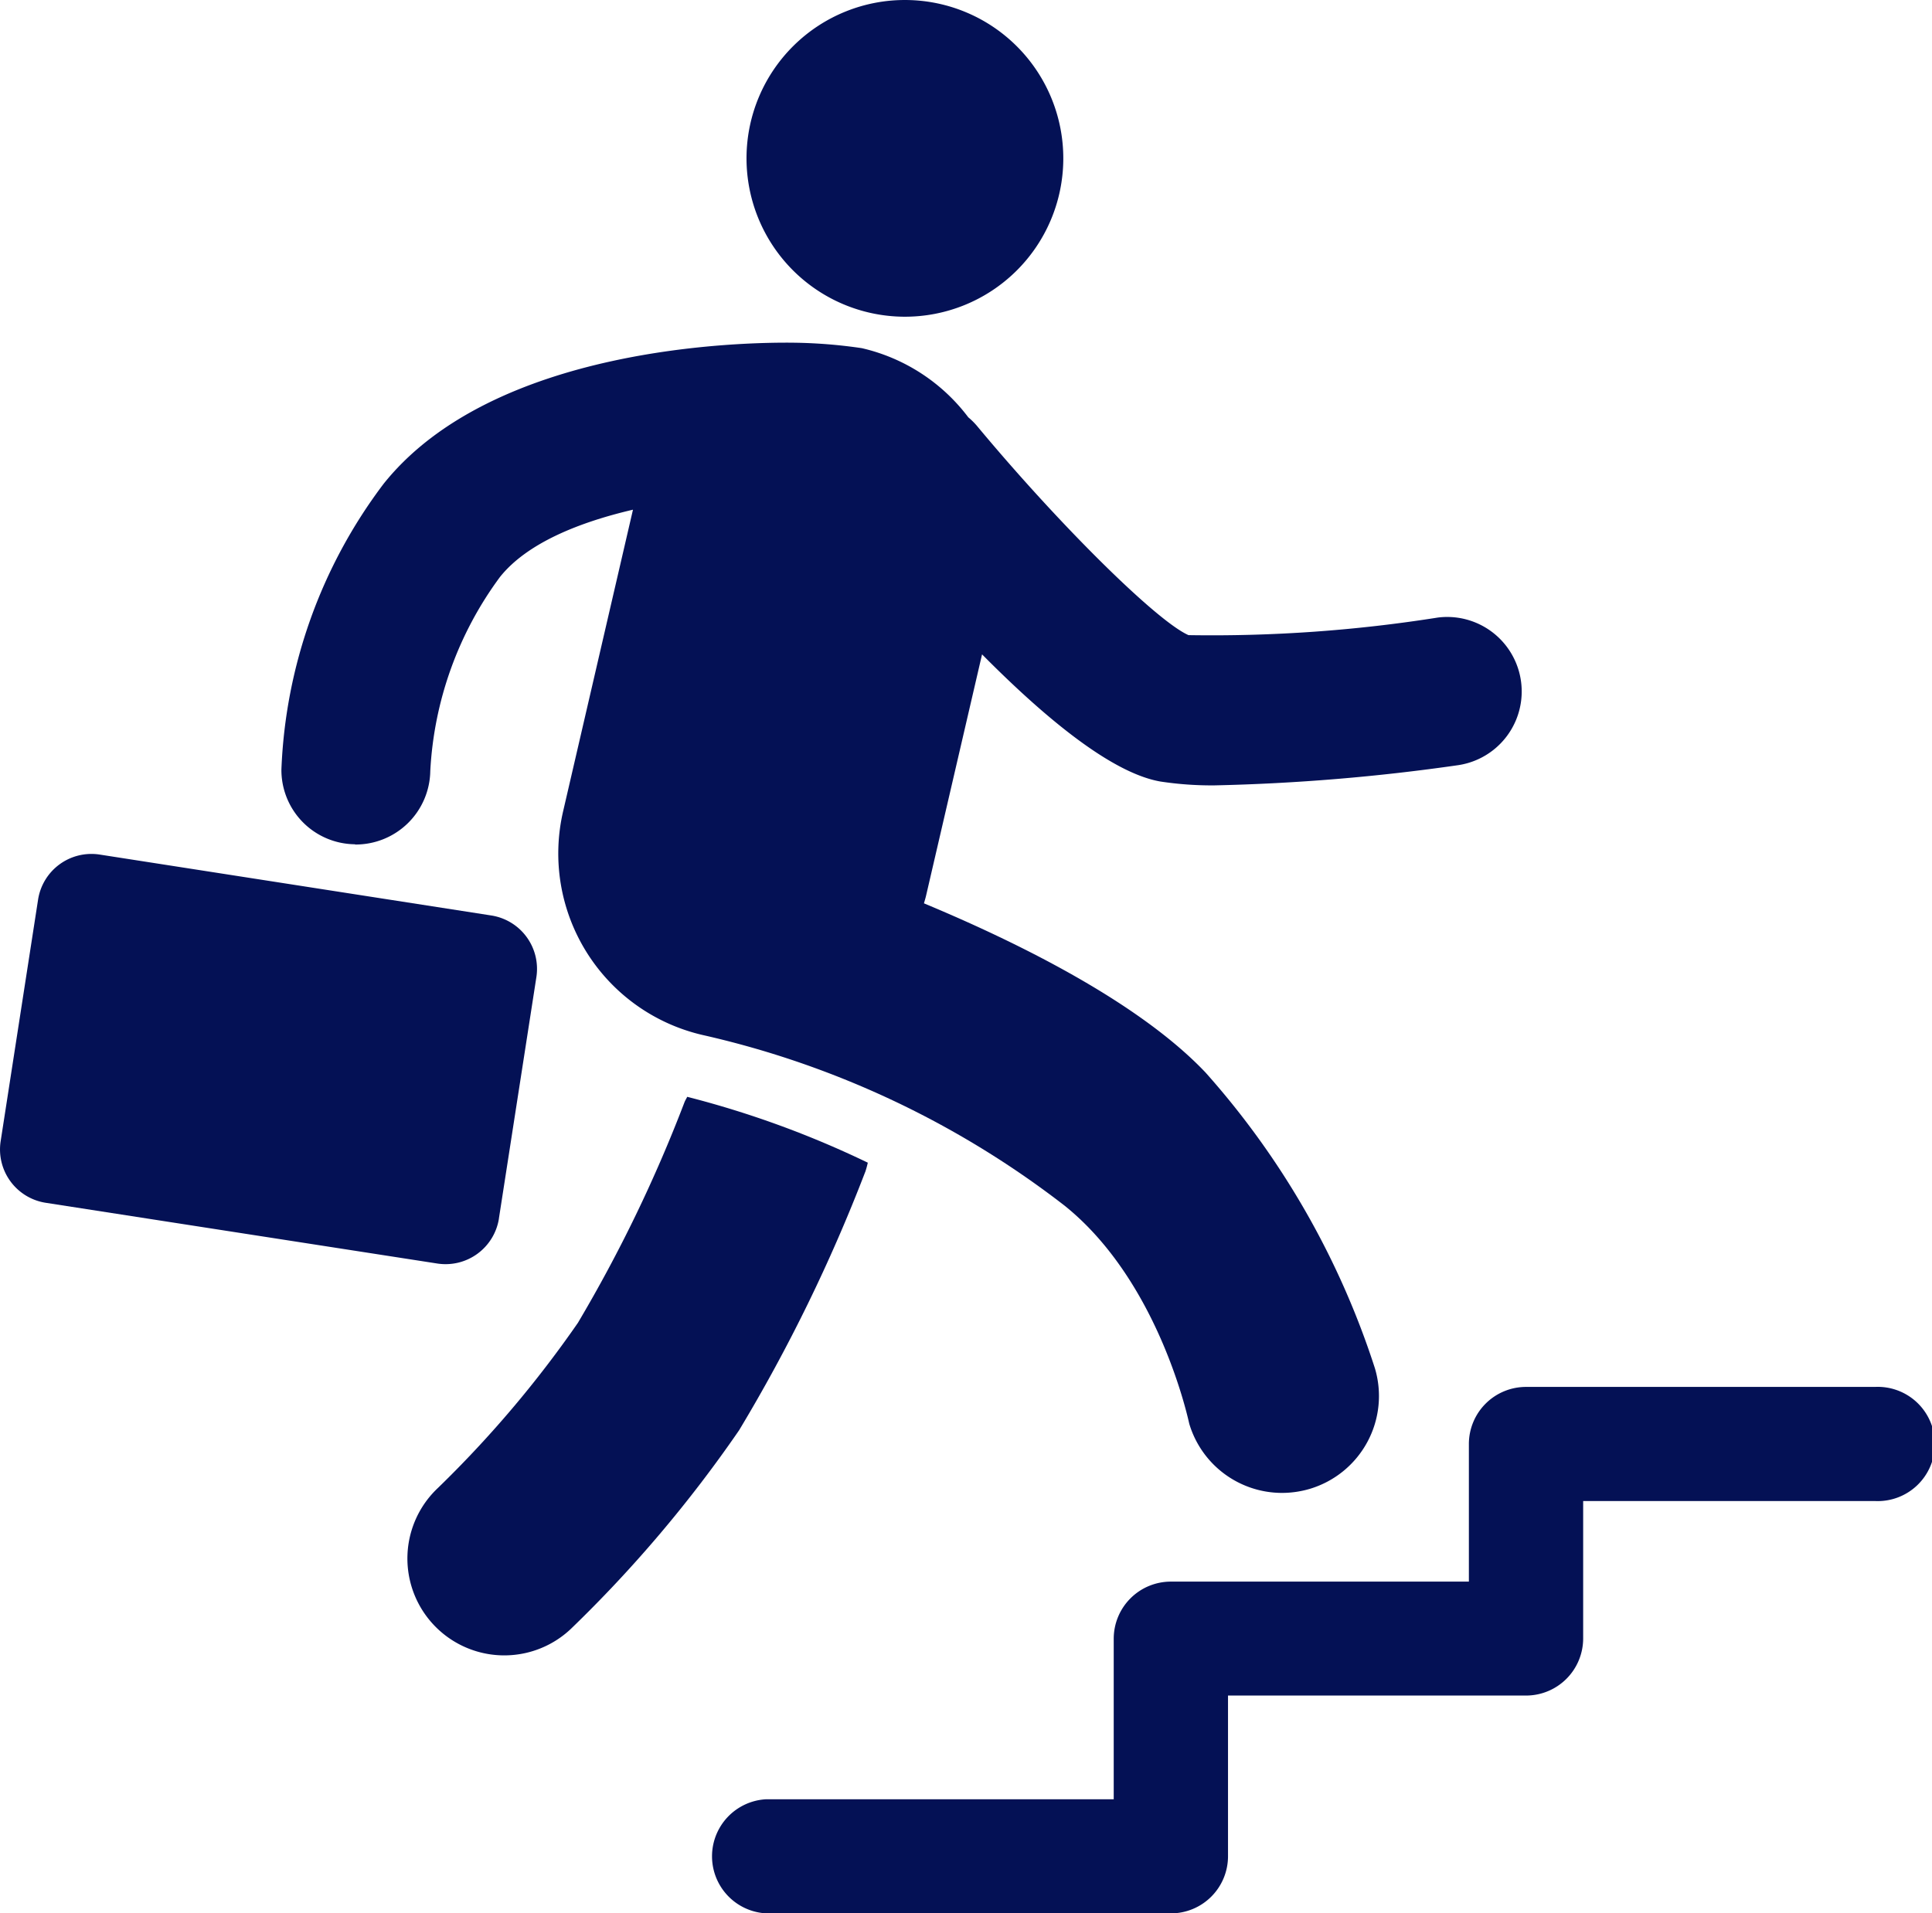
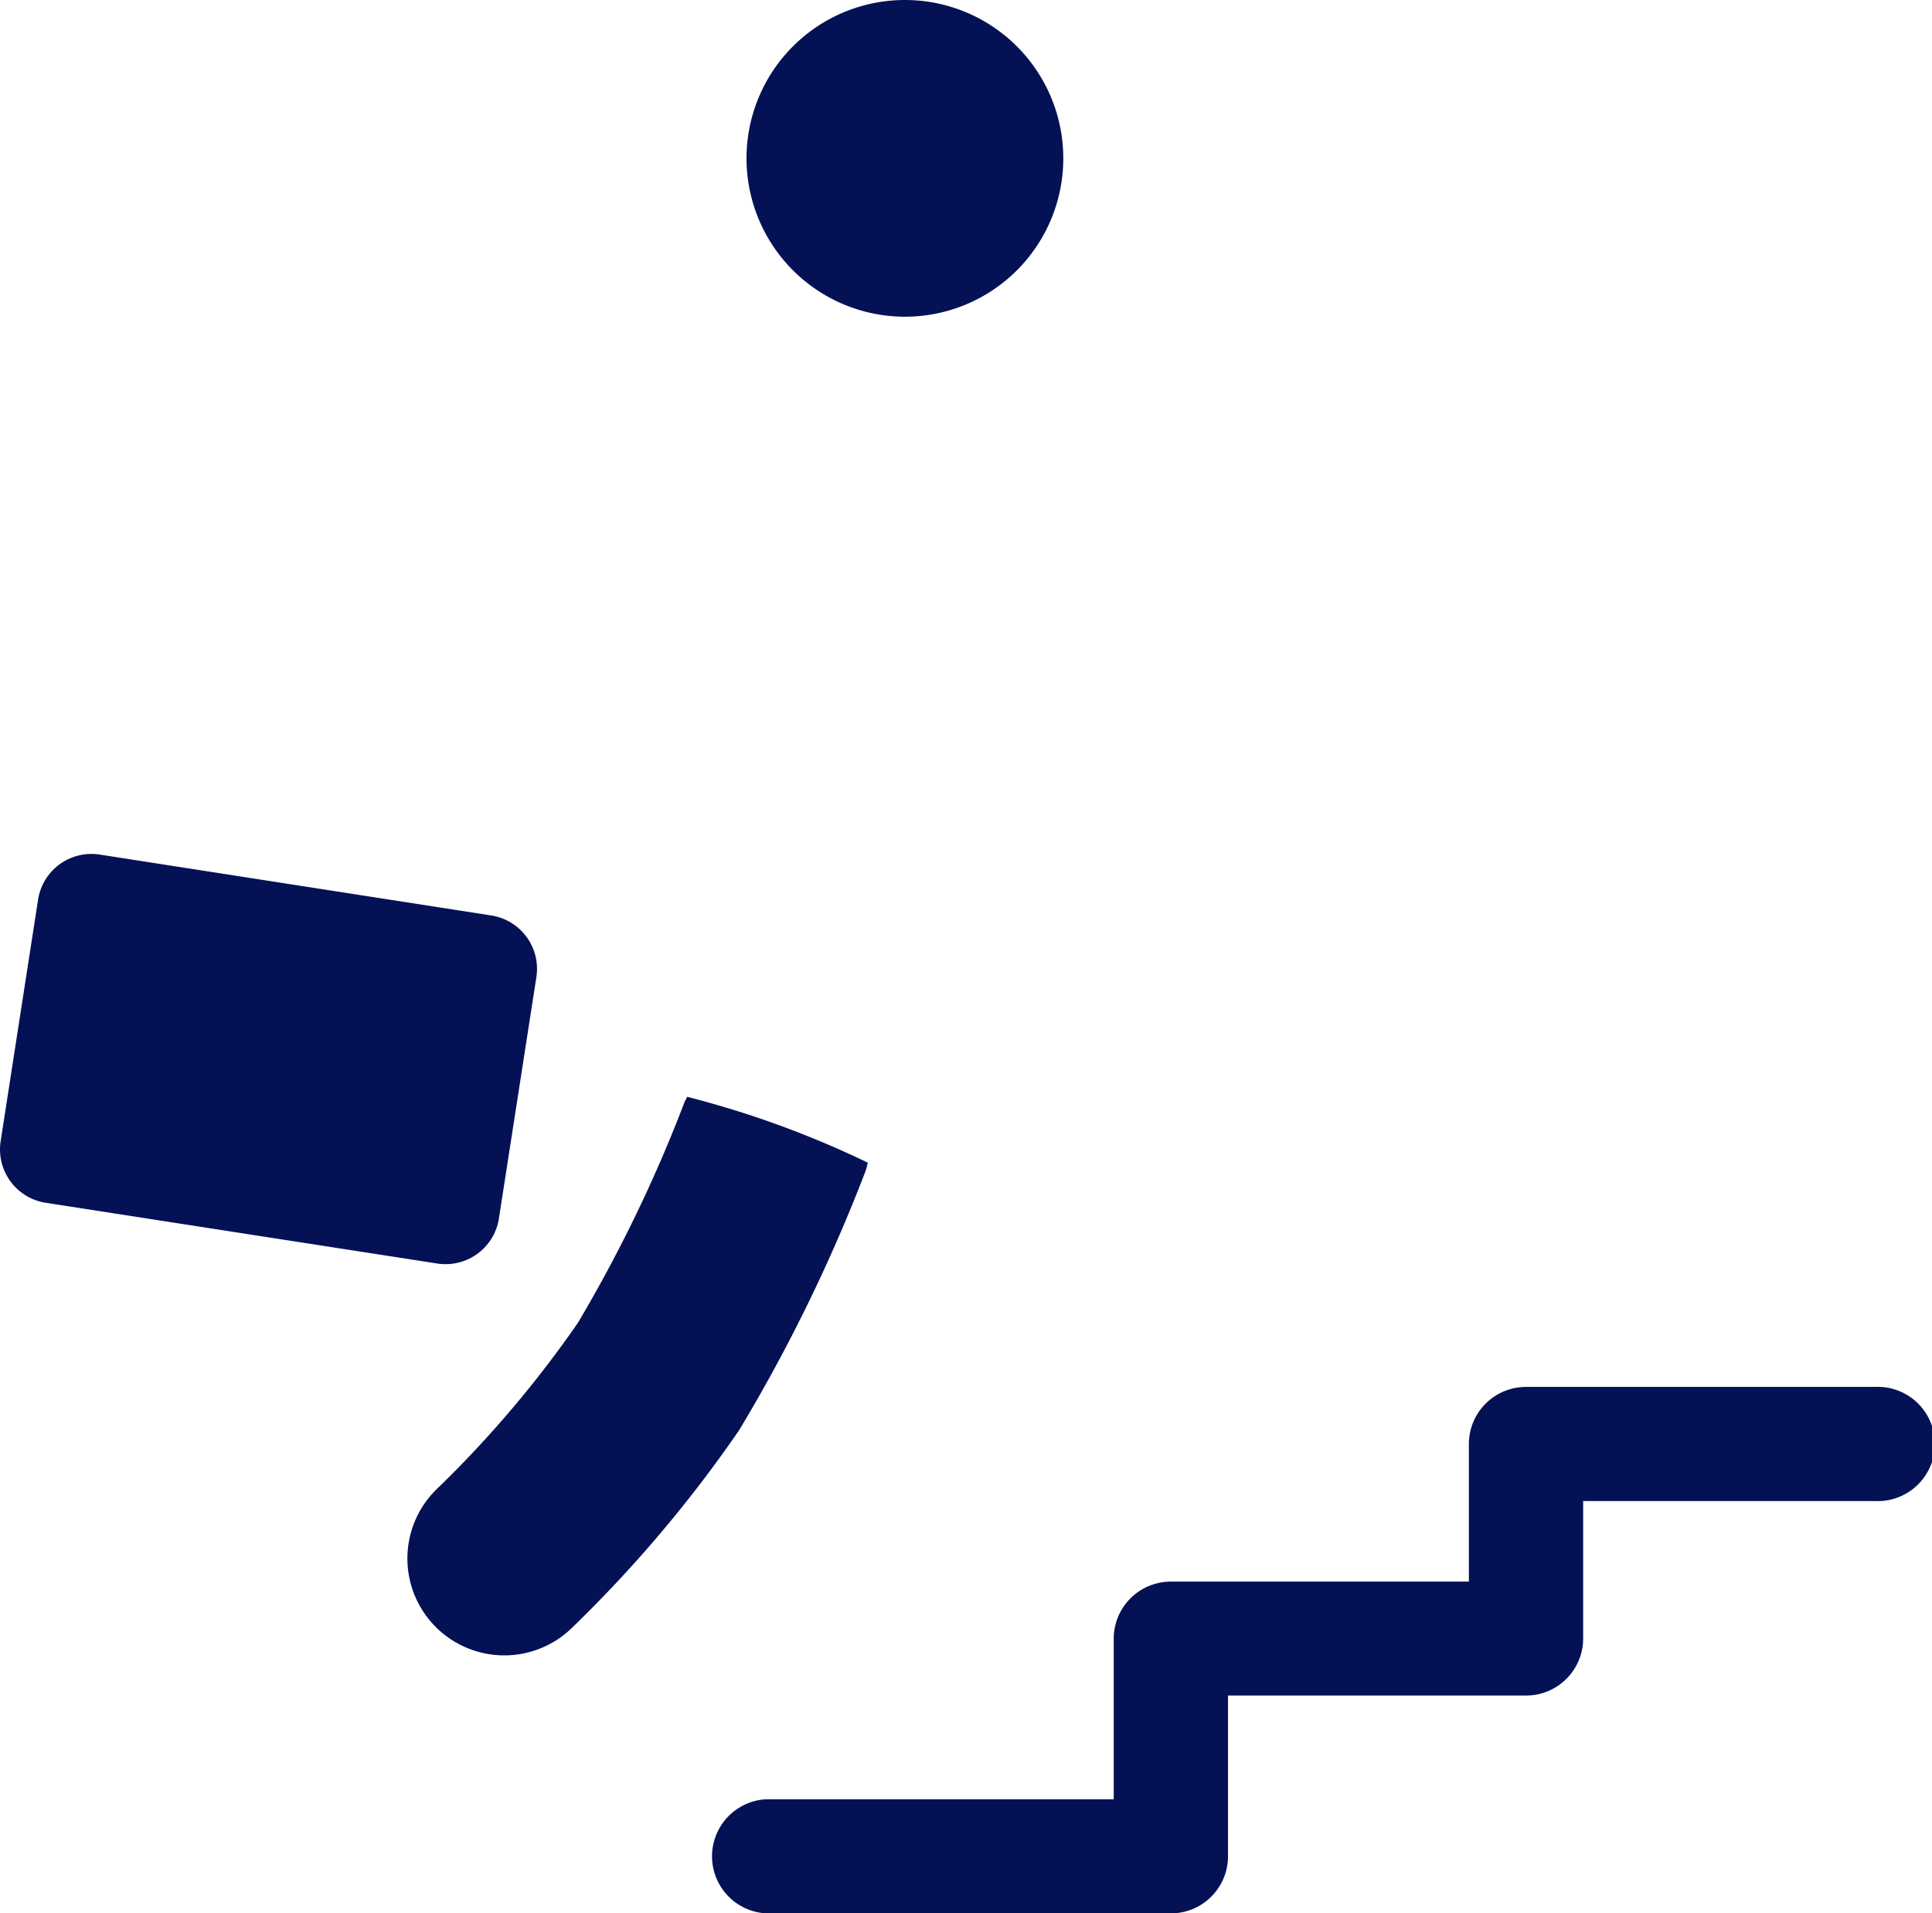
<svg xmlns="http://www.w3.org/2000/svg" width="71.002" height="70.325" viewBox="0 0 71.002 70.325">
  <defs>
    <clipPath id="to6up6tgqa">
      <path data-name="Rectangle 4339" style="fill:#041155" d="M0 0h71.002v70.325H0z" />
    </clipPath>
  </defs>
  <g data-name="Group 1052">
    <g data-name="Group 1051" style="clip-path:url(#to6up6tgqa)">
      <path data-name="Path 3581" d="M27.865 11.642a5.821 5.821 0 1 0-5.772-5.87 5.825 5.825 0 0 0 5.772 5.87" transform="translate(5.342)" style="fill:#041155" />
-       <path data-name="Path 3582" d="M11.034 28.59a2.745 2.745 0 0 0 2.765-2.7 13.153 13.153 0 0 1 2.561-7.134c.992-1.243 2.9-2.009 4.888-2.474L18.68 27.373a6.848 6.848 0 0 0 5.12 8.217 33.937 33.937 0 0 1 13.319 6.282c3.506 2.823 4.56 7.975 4.574 8.013a3.56 3.56 0 0 0 3.38 2.539 3.616 3.616 0 0 0 1.053-.15 3.563 3.563 0 0 0 2.388-4.433 30.316 30.316 0 0 0-6.224-10.87c-2.424-2.556-6.8-4.74-10.348-6.219.026-.094.056-.188.078-.284l2.057-8.868c2.382 2.405 4.788 4.365 6.553 4.674a12.569 12.569 0 0 0 1.984.142 73.961 73.961 0 0 0 8.974-.745 2.739 2.739 0 0 0-.756-5.425 53.049 53.049 0 0 1-9.167.647c-1.165-.509-4.762-4.066-7.782-7.7a2.594 2.594 0 0 0-.312-.307 6.814 6.814 0 0 0-3.914-2.542 18.665 18.665 0 0 0-2.459-.2c-1.927-.026-11.068.124-15.114 5.186a18.609 18.609 0 0 0-3.756 10.5 2.73 2.73 0 0 0 2.706 2.751" transform="translate(2.014 2.454)" style="fill:#041155" />
      <path data-name="Path 3583" d="M63.829 41.055H51.006a2.1 2.1 0 0 0-2.1 2.1v5.057H37.954a2.1 2.1 0 0 0-2.1 2.1v5.9H23.089a2.1 2.1 0 0 0 0 4.195h14.865a2.1 2.1 0 0 0 2.1-2.1V52.4h10.952a2.1 2.1 0 0 0 2.1-2.1v-5.05h10.723a2.1 2.1 0 1 0 0-4.195" transform="translate(5.076 9.927)" style="fill:#041155" />
      <path data-name="Path 3584" d="M28.884 35.225a3.3 3.3 0 0 0 .092-.337 35.46 35.46 0 0 0-6.637-2.421c-.03.068-.072.127-.1.2a52.8 52.8 0 0 1-3.918 8.11 40.834 40.834 0 0 1-5.144 6.069 3.56 3.56 0 0 0 4.88 5.186 47.674 47.674 0 0 0 6.19-7.309 60.4 60.4 0 0 0 4.634-9.494" transform="translate(2.916 7.851)" style="fill:#041155" />
      <path data-name="Path 3585" d="m18.335 38.678 1.378-8.878a1.986 1.986 0 0 0-1.653-2.26L3.662 25.3A1.984 1.984 0 0 0 1.4 26.953L.024 35.837A1.984 1.984 0 0 0 1.676 38.1l14.4 2.234a1.986 1.986 0 0 0 2.26-1.653" transform="translate(0 6.113)" style="fill:#041155" />
    </g>
  </g>
</svg>